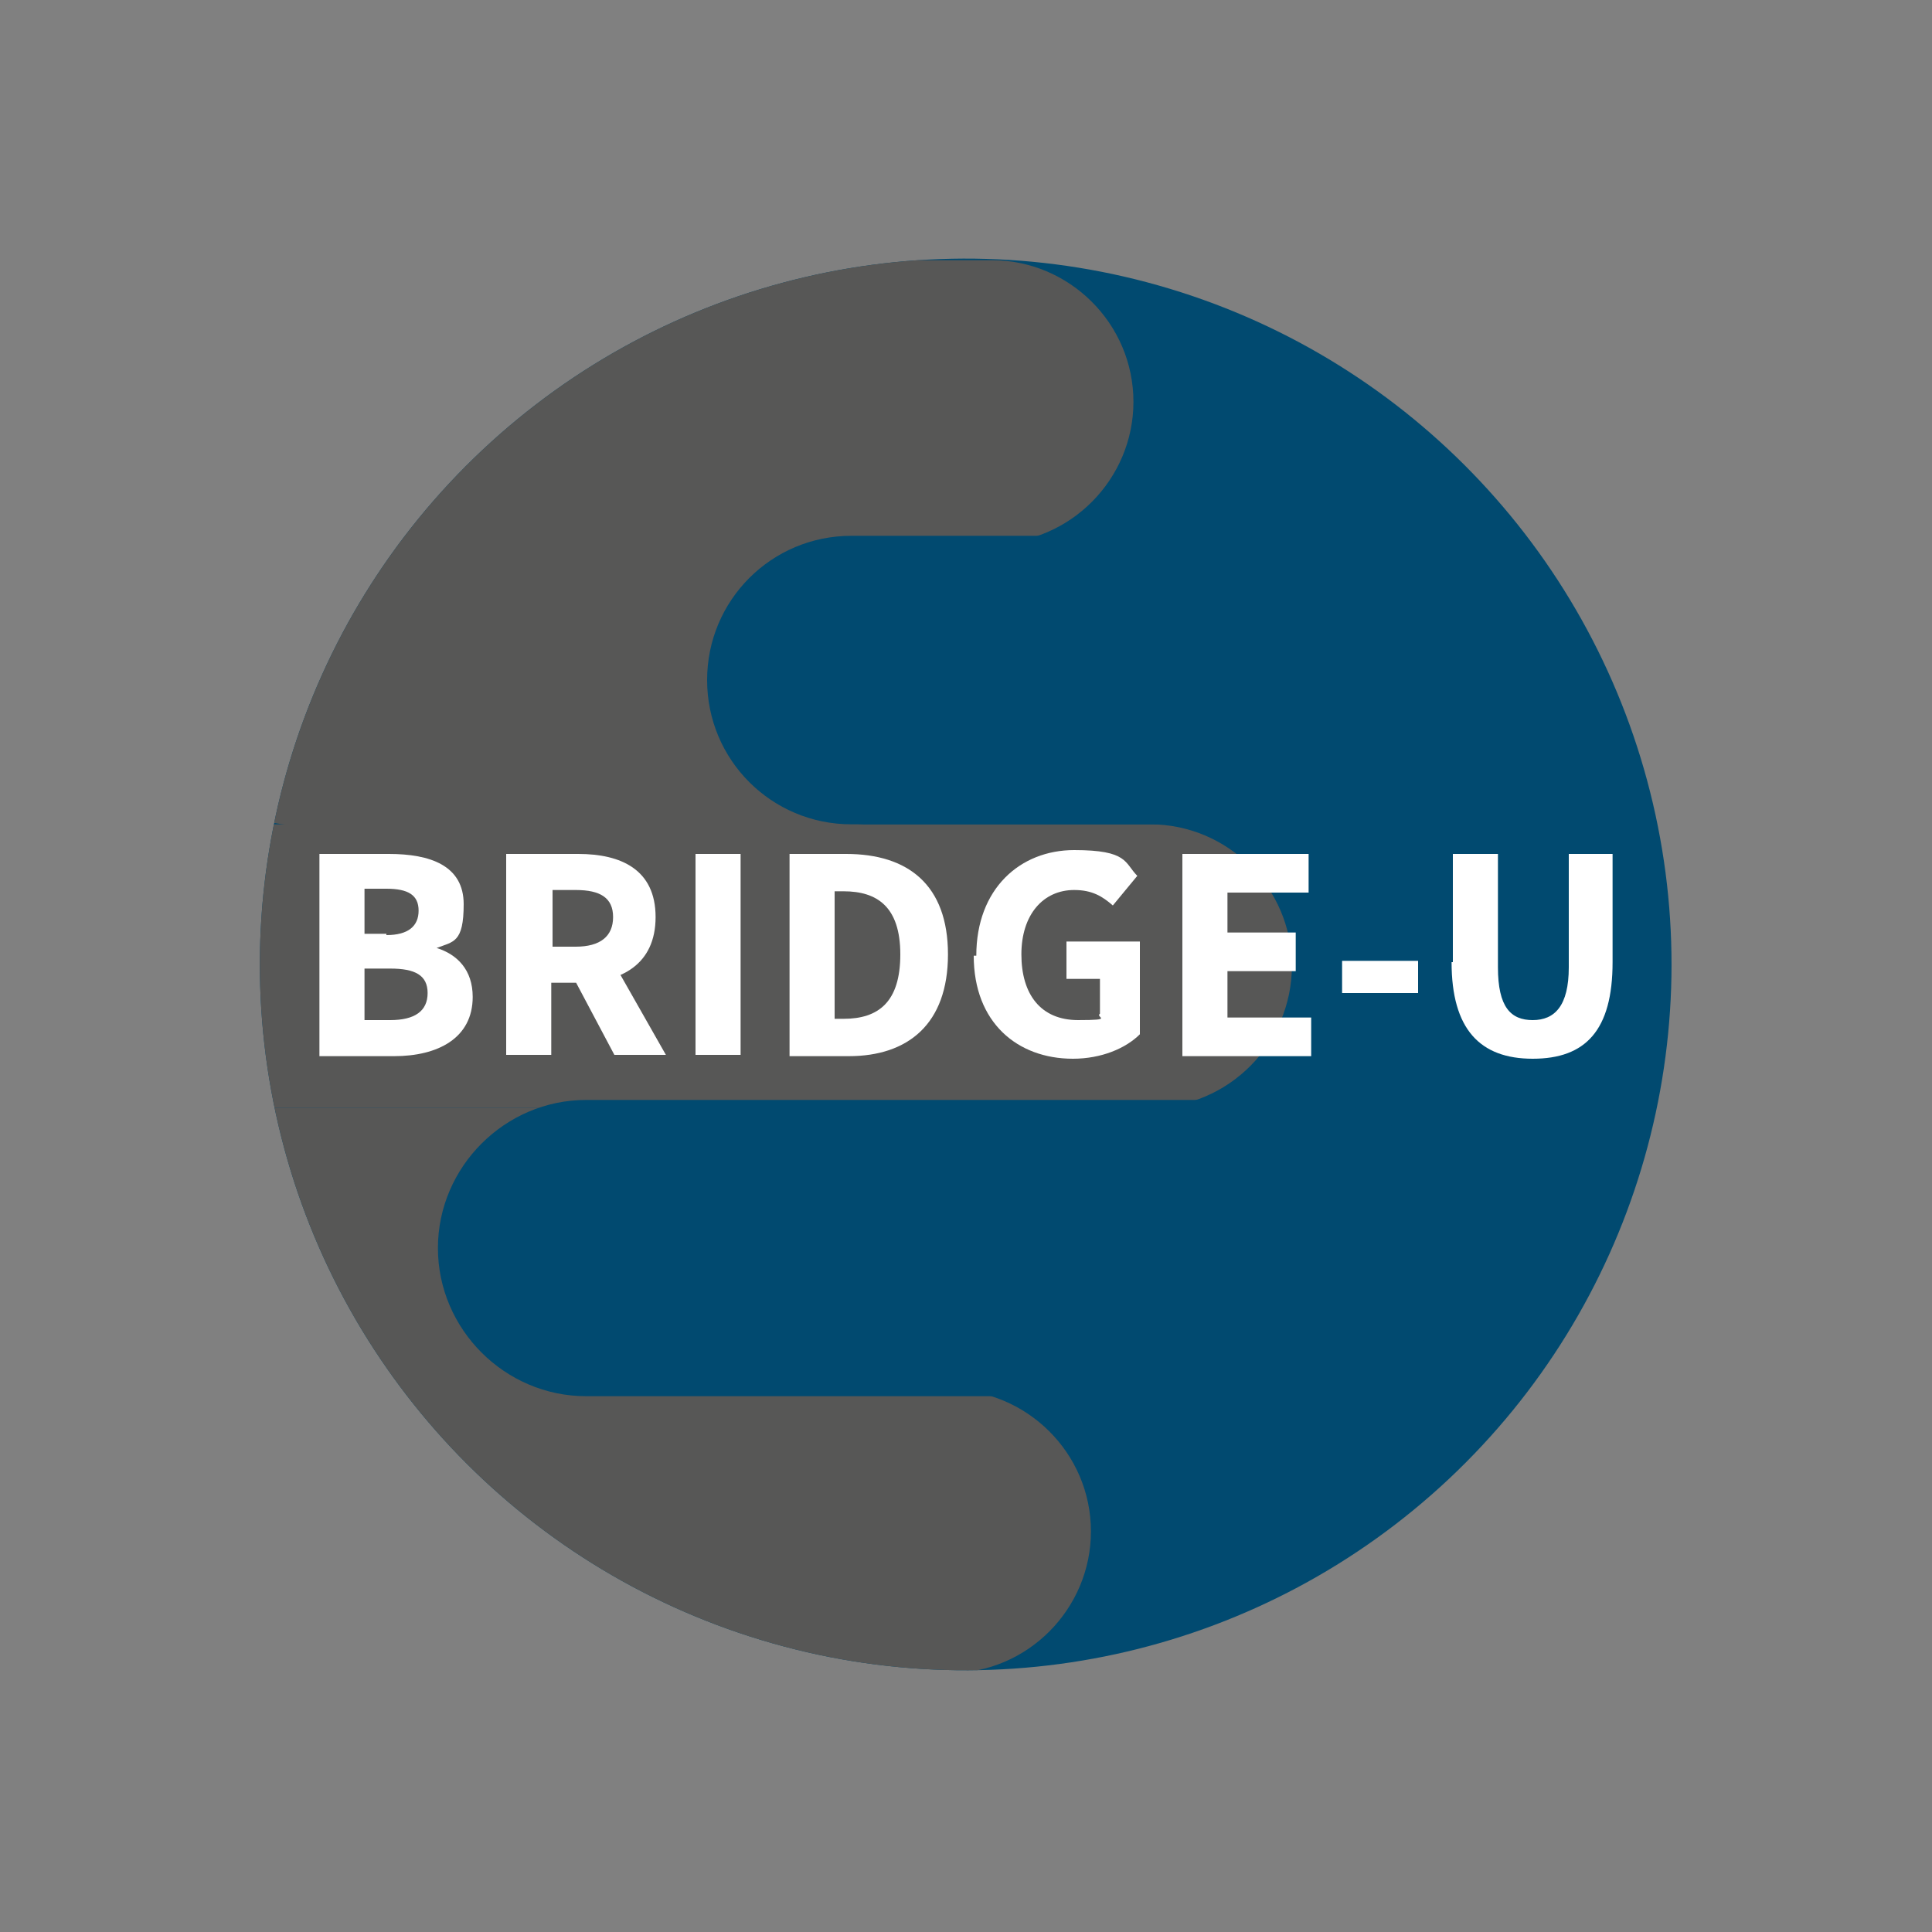
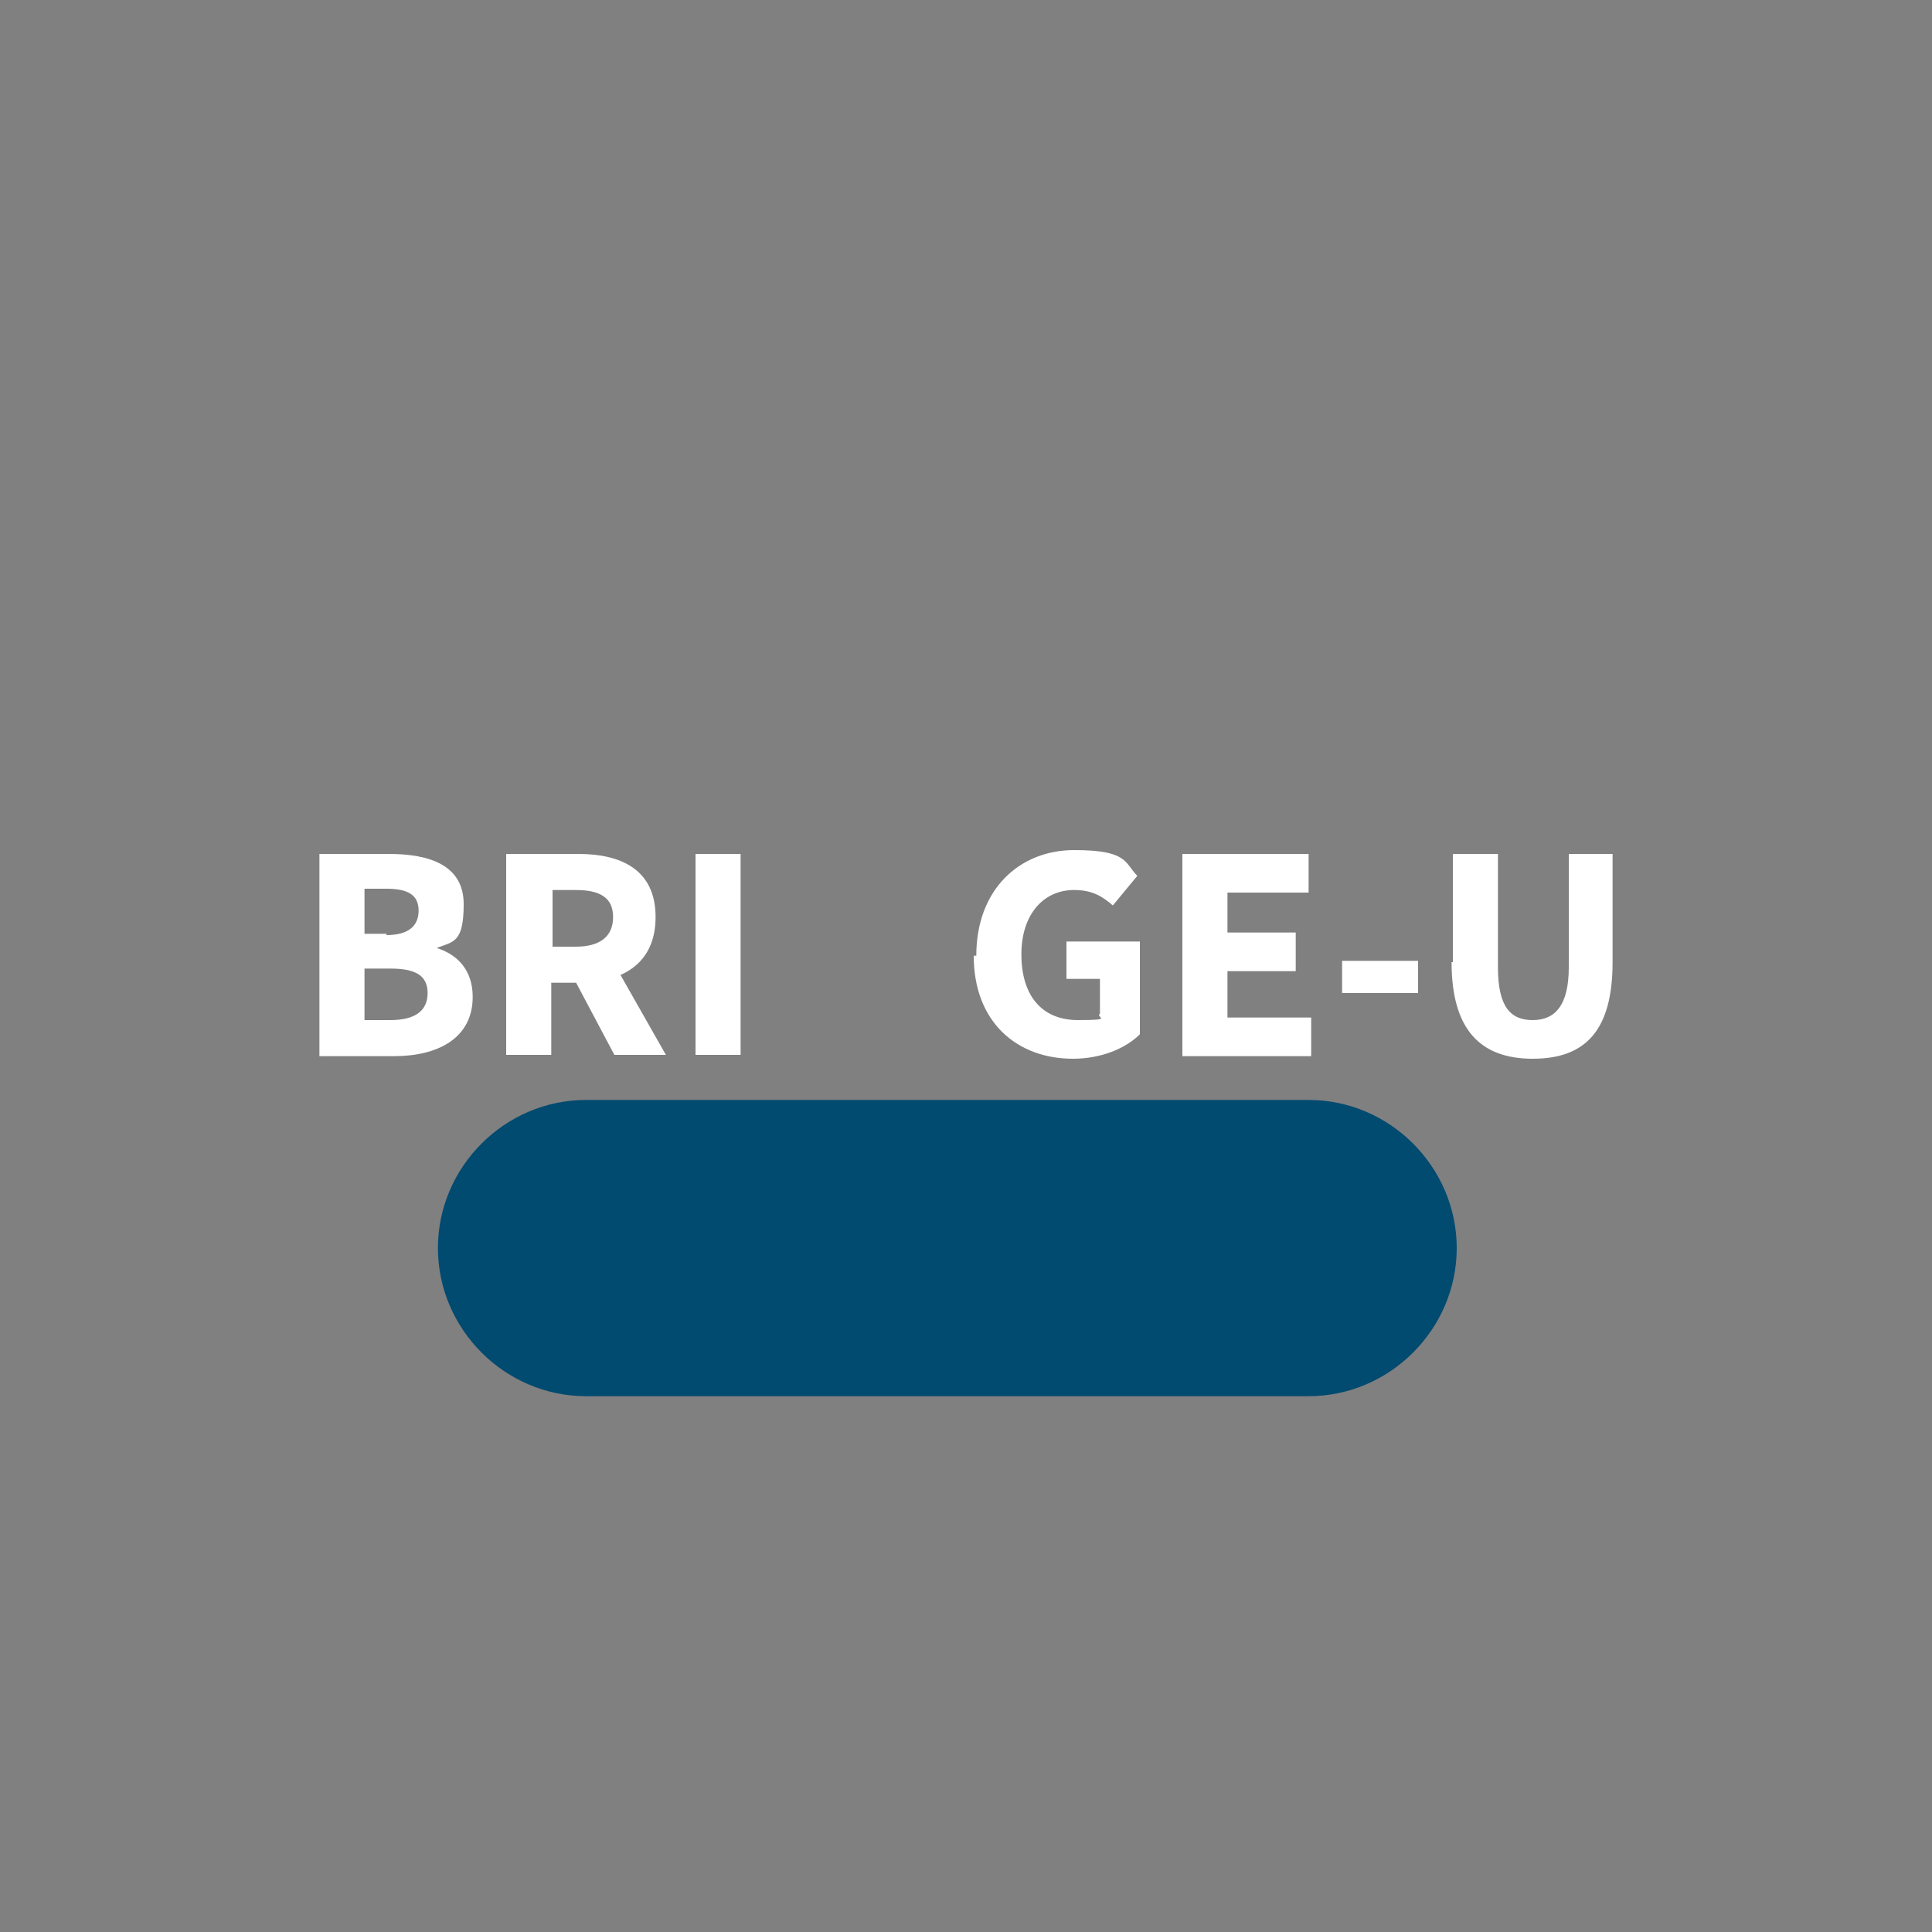
<svg xmlns="http://www.w3.org/2000/svg" id="Layer_1" version="1.1" viewBox="0 0 150 150">
  <rect x="0" y="0" width="150" height="150" fill="#808080" stroke="none" />
  <defs>
    <style>
      .st0 {
        fill: #014a70;
      }

      .st1 {
        fill: #fff;
      }

      .st2 {
        fill: #575756;
      }

      .st3 {
        clip-path: url(#clippath);
      }
    </style>
    <clipPath id="clippath">
-       <circle class="st0" cx="75" cy="75" r="54.8" transform="translate(-18.5 125) rotate(-73.2)" />
-     </clipPath>
+       </clipPath>
  </defs>
  <g>
    <g>
-       <circle class="st0" cx="75" cy="75" r="54.8" transform="translate(-18.5 125) rotate(-73.2)" />
      <g class="st3">
-         <path class="st2" d="M16.2,64h73.1c6,0,11,4.9,11,11h0c0,6-4.9,11-11,11H16.2c-6,0-11-4.9-11-11h0c0-6,4.9-11,11-11Z" />
        <path class="st2" d="M-8.8,107.9h82.5c6,0,11,4.9,11,11h0c0,6-4.9,11-11,11H-8.8c-6,0-11-4.9-11-11h0c0-6,4.9-11,11-11Z" />
        <path class="st2" d="M19.3,86h75.9c6,0,11,4.9,11,11h0c0,6-4.9,11-11,11H19.3c-6,0-11-4.9-11-11h0c0-6,4.9-11,11-11Z" />
        <path class="st2" d="M30.5,20.2h46.5c6,0,11,4.9,11,11h0c0,6-4.9,11-11,11H30.5c-6,0-11-4.9-11-11h0c0-6,4.9-11,11-11Z" />
        <path class="st2" d="M23.4,42.1h41.9c6,0,11,4.9,11,11h0c0,6-4.9,11-11,11H23.4c-6,0-11-4.9-11-11h0c0-6,4.9-11,11-11Z" />
      </g>
    </g>
    <path class="st0" d="M45.5,85.4h56.1c6.3,0,11.5,5.2,11.5,11.5h0c0,6.3-5.2,11.5-11.5,11.5h-56.1c-6.3,0-11.5-5.2-11.5-11.5h0c0-6.3,5.2-11.5,11.5-11.5Z" />
-     <path class="st0" d="M66.1,41.6h35.8c6.2,0,11.2,5,11.2,11.2h0c0,6.2-5,11.2-11.2,11.2h-35.8c-6.2,0-11.2-5-11.2-11.2h0c0-6.2,5-11.2,11.2-11.2Z" />
  </g>
  <g>
    <path class="st1" d="M24.8,66.3h5.4c3.2,0,5.8.9,5.8,3.9s-.8,2.9-2.1,3.4h0c1.6.5,2.8,1.7,2.8,3.8,0,3.2-2.7,4.6-6.1,4.6h-5.8v-15.6ZM30,72.6c1.7,0,2.5-.7,2.5-1.9s-.8-1.7-2.5-1.7h-1.7v3.5h1.7ZM30.3,79.2c1.9,0,2.9-.7,2.9-2.1s-1-1.9-2.9-1.9h-2v4h2Z" />
    <path class="st1" d="M39.3,66.3h5.6c3.3,0,6,1.2,6,4.9s-2.7,5.1-6,5.1h-2.1v5.6h-3.5v-15.6ZM44.7,73.5c1.9,0,2.9-.8,2.9-2.3s-1-2.1-2.9-2.1h-1.8v4.4h1.8ZM44.3,75.4l2.4-2.3,5,8.8h-4l-3.5-6.6Z" />
    <path class="st1" d="M54,66.3h3.5v15.6h-3.5v-15.6Z" />
-     <path class="st1" d="M61.3,66.3h4.4c4.8,0,7.9,2.4,7.9,7.8s-3.1,7.9-7.7,7.9h-4.6v-15.6ZM65.5,79.1c2.7,0,4.4-1.3,4.4-5s-1.8-4.9-4.4-4.9h-.7v9.9h.7Z" />
    <path class="st1" d="M75.8,74.2c0-5.2,3.4-8.2,7.6-8.2s3.9,1,4.9,2l-1.9,2.3c-.8-.7-1.6-1.2-3-1.2-2.4,0-4.1,1.9-4.1,5s1.5,5.1,4.4,5.1,1.3-.2,1.7-.5v-2.7h-2.6v-2.9h5.7v7.2c-1.1,1.1-3,1.9-5.2,1.9-4.3,0-7.7-2.8-7.7-8Z" />
    <path class="st1" d="M91.8,66.3h9.8v3h-6.3v3.1h5.3v3h-5.3v3.6h6.5v3h-10v-15.6Z" />
    <path class="st1" d="M104.2,74.6h5.9v2.5h-5.9v-2.5Z" />
    <path class="st1" d="M112.8,74.7v-8.4h3.5v8.8c0,3.1,1,4.1,2.7,4.1s2.8-1.1,2.8-4.1v-8.8h3.4v8.4c0,5.3-2.1,7.5-6.2,7.5s-6.3-2.3-6.3-7.5Z" />
  </g>
</svg>